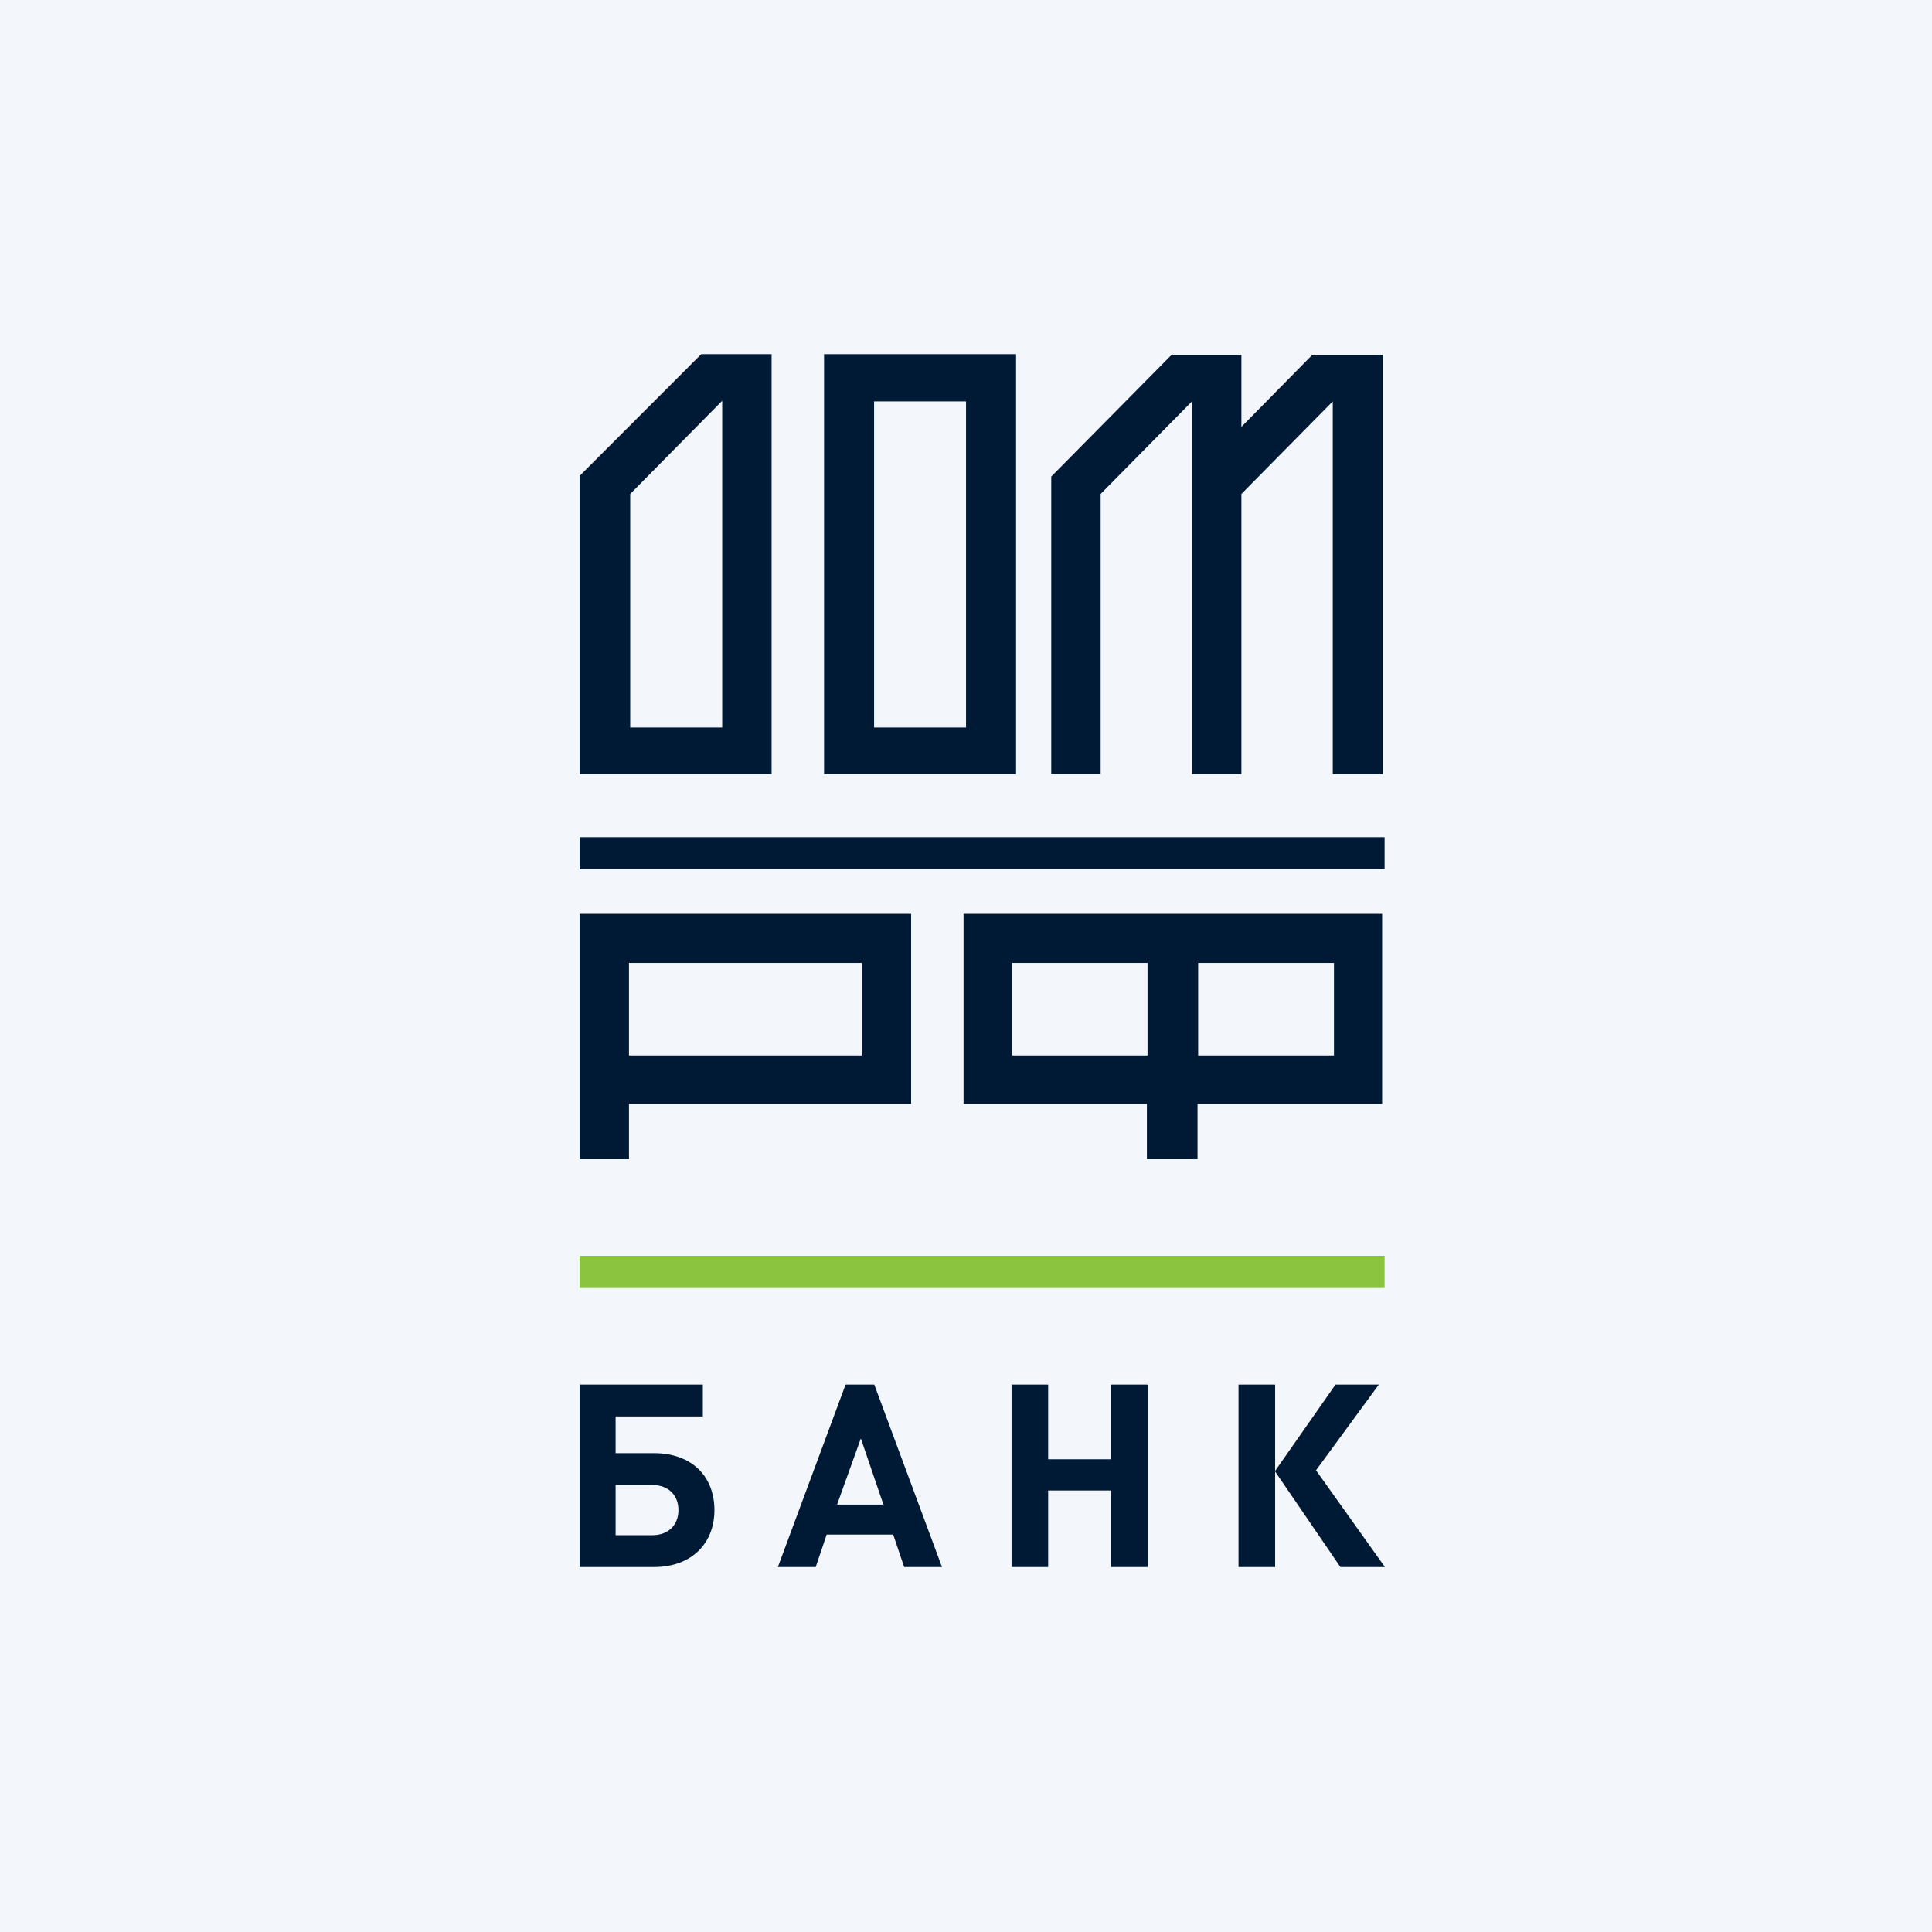
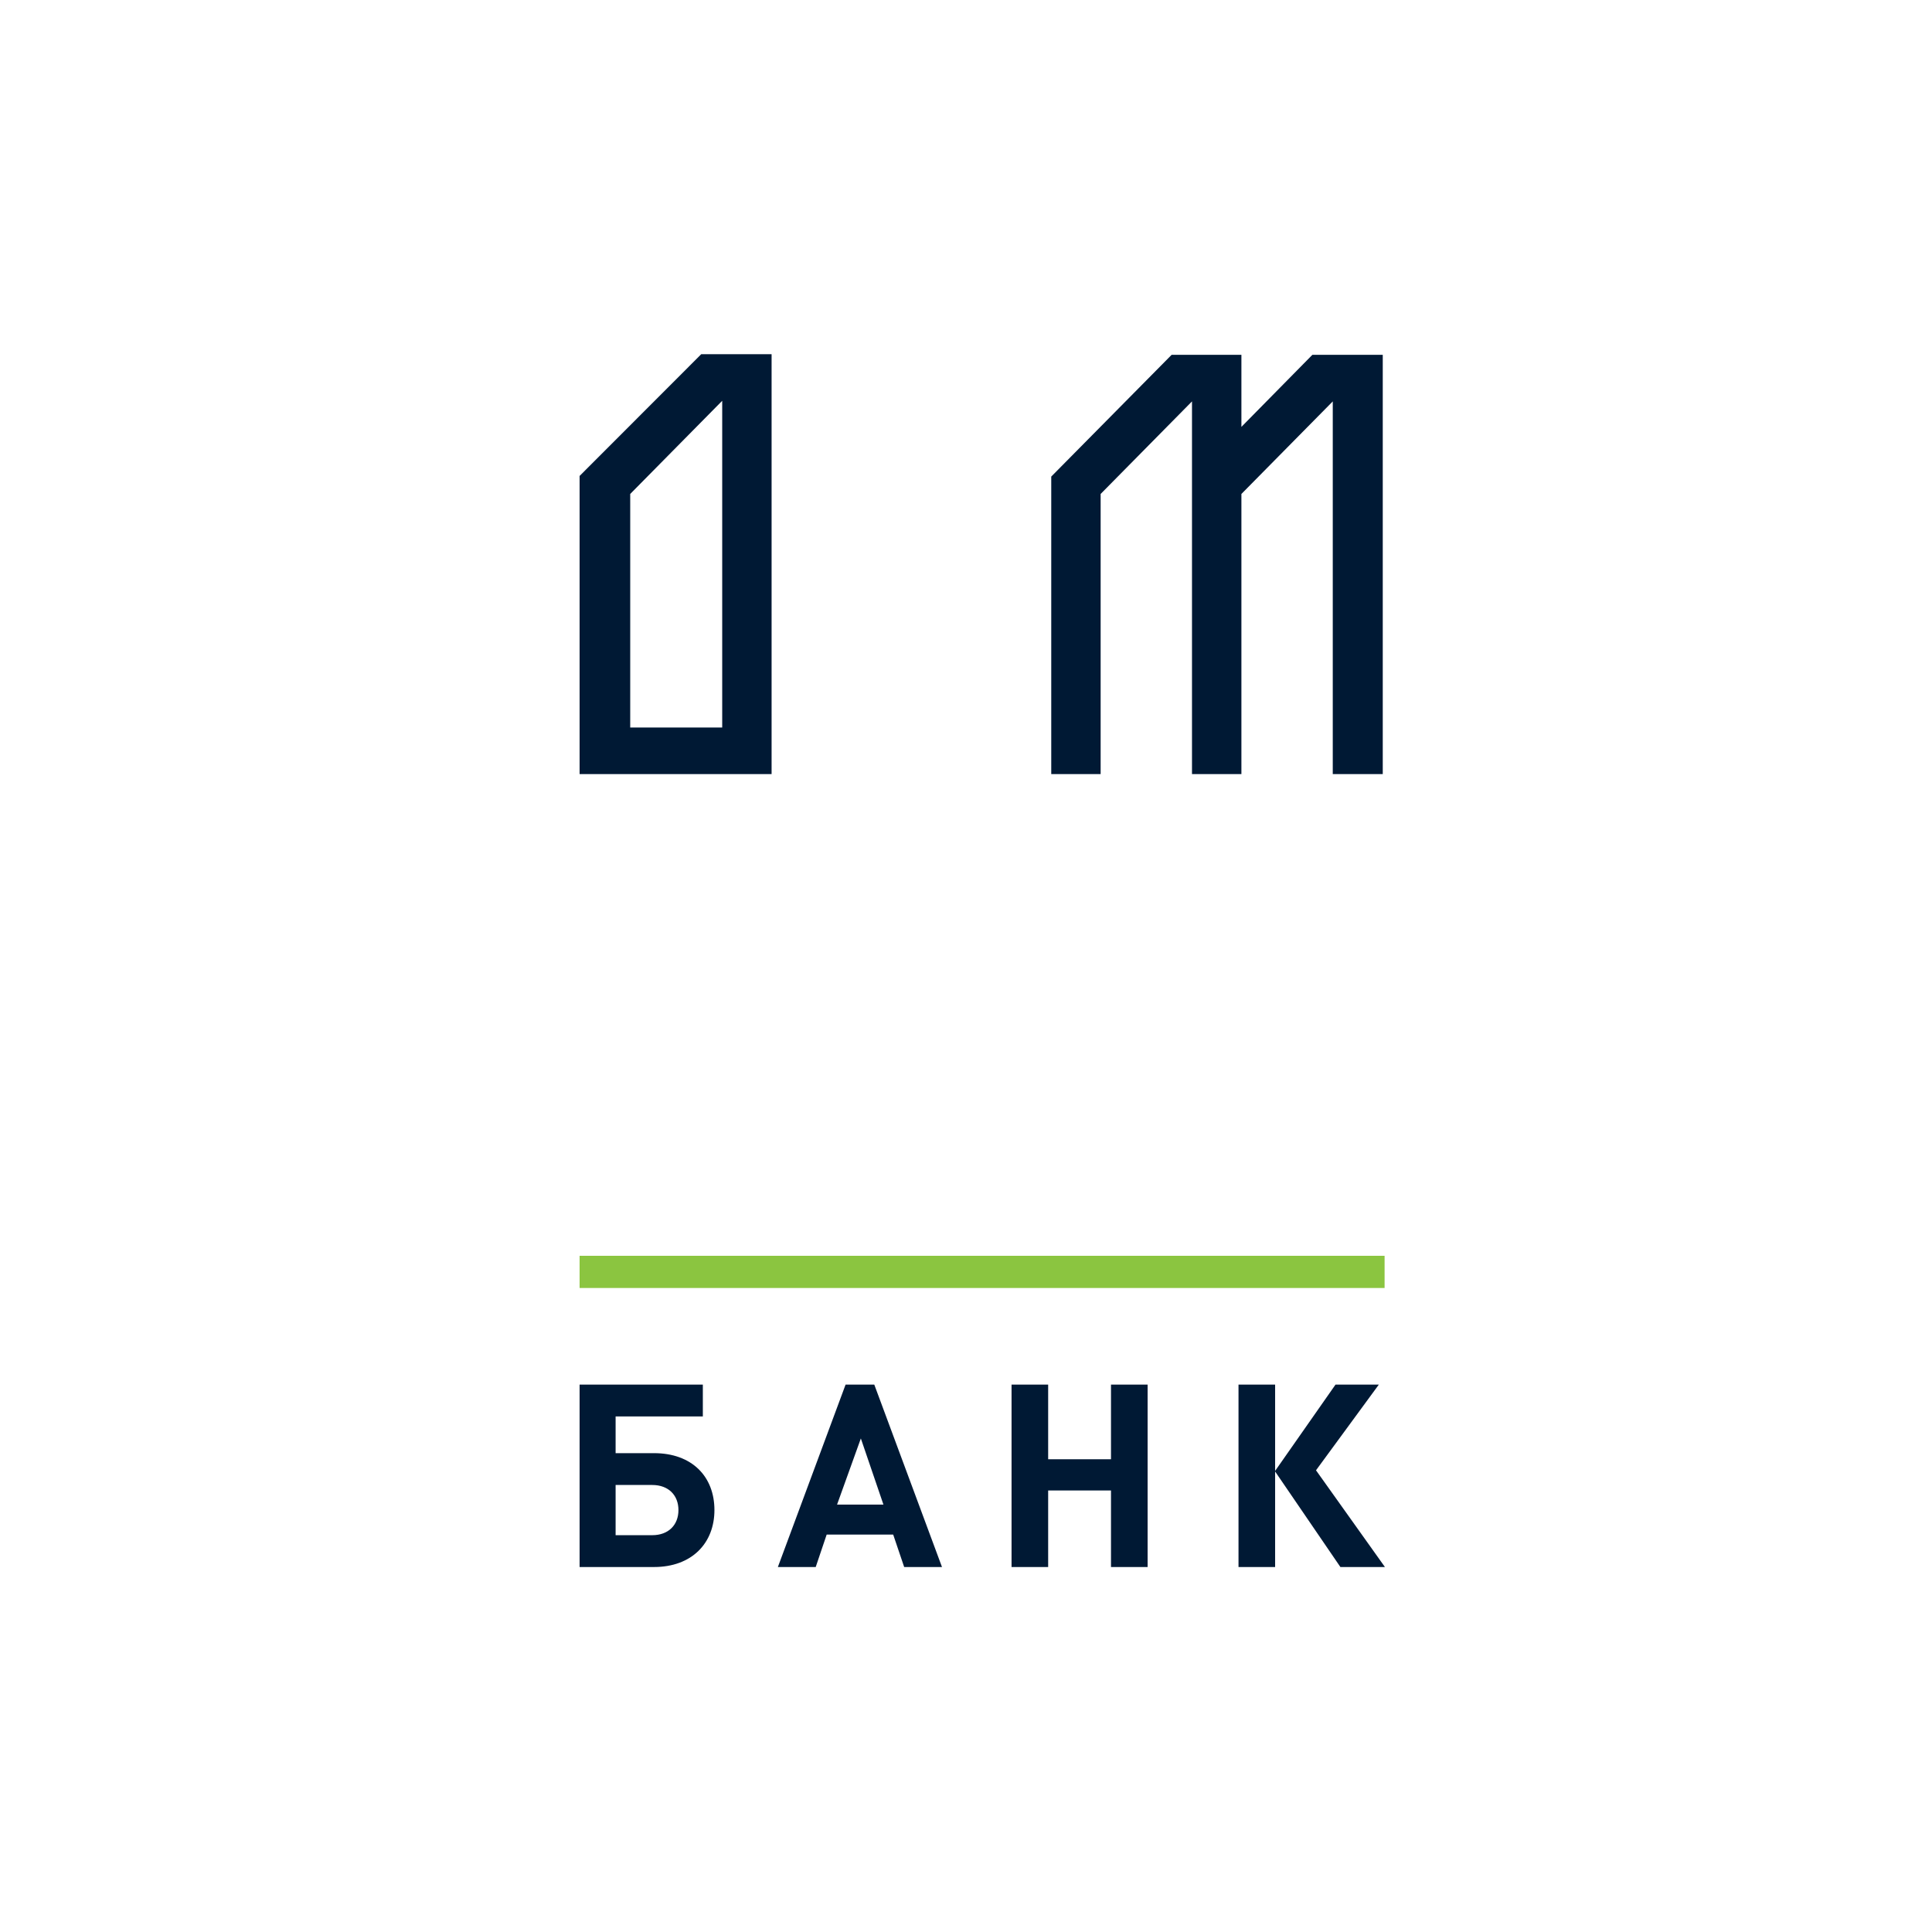
<svg xmlns="http://www.w3.org/2000/svg" width="80" height="80" viewBox="0 0 80 80" fill="none">
-   <rect width="80" height="80" fill="#F3F6FA" />
-   <path fill-rule="evenodd" clip-rule="evenodd" d="M34.123 32.054H42.073V14.667H34.123V32.054ZM36.194 30.125H40.002V16.622H36.194V30.125Z" fill="#001934" />
-   <path fill-rule="evenodd" clip-rule="evenodd" d="M24 34.667H57.333V36H24V34.667Z" fill="#001934" />
-   <path fill-rule="evenodd" clip-rule="evenodd" d="M24 48H26.045V45.711H37.727V37.841H24V48ZM26.045 43.705H35.682V39.873H26.045V43.705Z" fill="#001934" />
  <path fill-rule="evenodd" clip-rule="evenodd" d="M49.358 16.621V32.053H51.404V20.454L55.187 16.621V32.053H57.257V14.692H54.343L51.404 17.676V14.692H48.515L43.53 19.734V32.053H45.575V20.454L49.358 16.621Z" fill="#001934" />
-   <path fill-rule="evenodd" clip-rule="evenodd" d="M39.899 45.711H47.491V48H49.587V45.711H57.231V37.841H39.899V45.711ZM49.613 43.705H55.237V39.873H49.613V43.705ZM41.919 43.705H47.517V39.873H41.919V43.705Z" fill="#001934" />
  <path fill-rule="evenodd" clip-rule="evenodd" d="M29.879 32.054H31.95V14.667H29.036L24 19.708V32.054H29.879ZM26.096 20.454L29.905 16.596V30.125H26.096V20.454Z" fill="#001934" />
  <path fill-rule="evenodd" clip-rule="evenodd" d="M52.8 64.887H51.284V57.333H52.8V60.907L55.301 57.333H57.095L54.493 60.882L57.347 64.887H55.503L52.8 60.932V64.887ZM47.52 64.887H46.004V61.718H43.402V64.887H41.886V57.333H43.402V60.425H46.004V57.333H47.52V64.887ZM36.581 62.301L35.646 59.563L34.661 62.301H36.581ZM39.006 64.887H37.44L36.985 63.543H34.231L33.777 64.887H32.21L35.014 57.333H36.202L39.006 64.887ZM28.093 62.529C28.093 61.921 27.688 61.49 27.006 61.49H25.491V63.569H27.006C27.688 63.569 28.093 63.138 28.093 62.529ZM29.583 62.529C29.583 63.898 28.648 64.887 27.082 64.887H24V57.333H29.103V58.651H25.491V60.172H27.082C28.648 60.172 29.583 61.135 29.583 62.529Z" fill="#001934" />
  <path fill-rule="evenodd" clip-rule="evenodd" d="M57.333 52V53.333H24V52H57.333Z" fill="#8BC540" />
</svg>